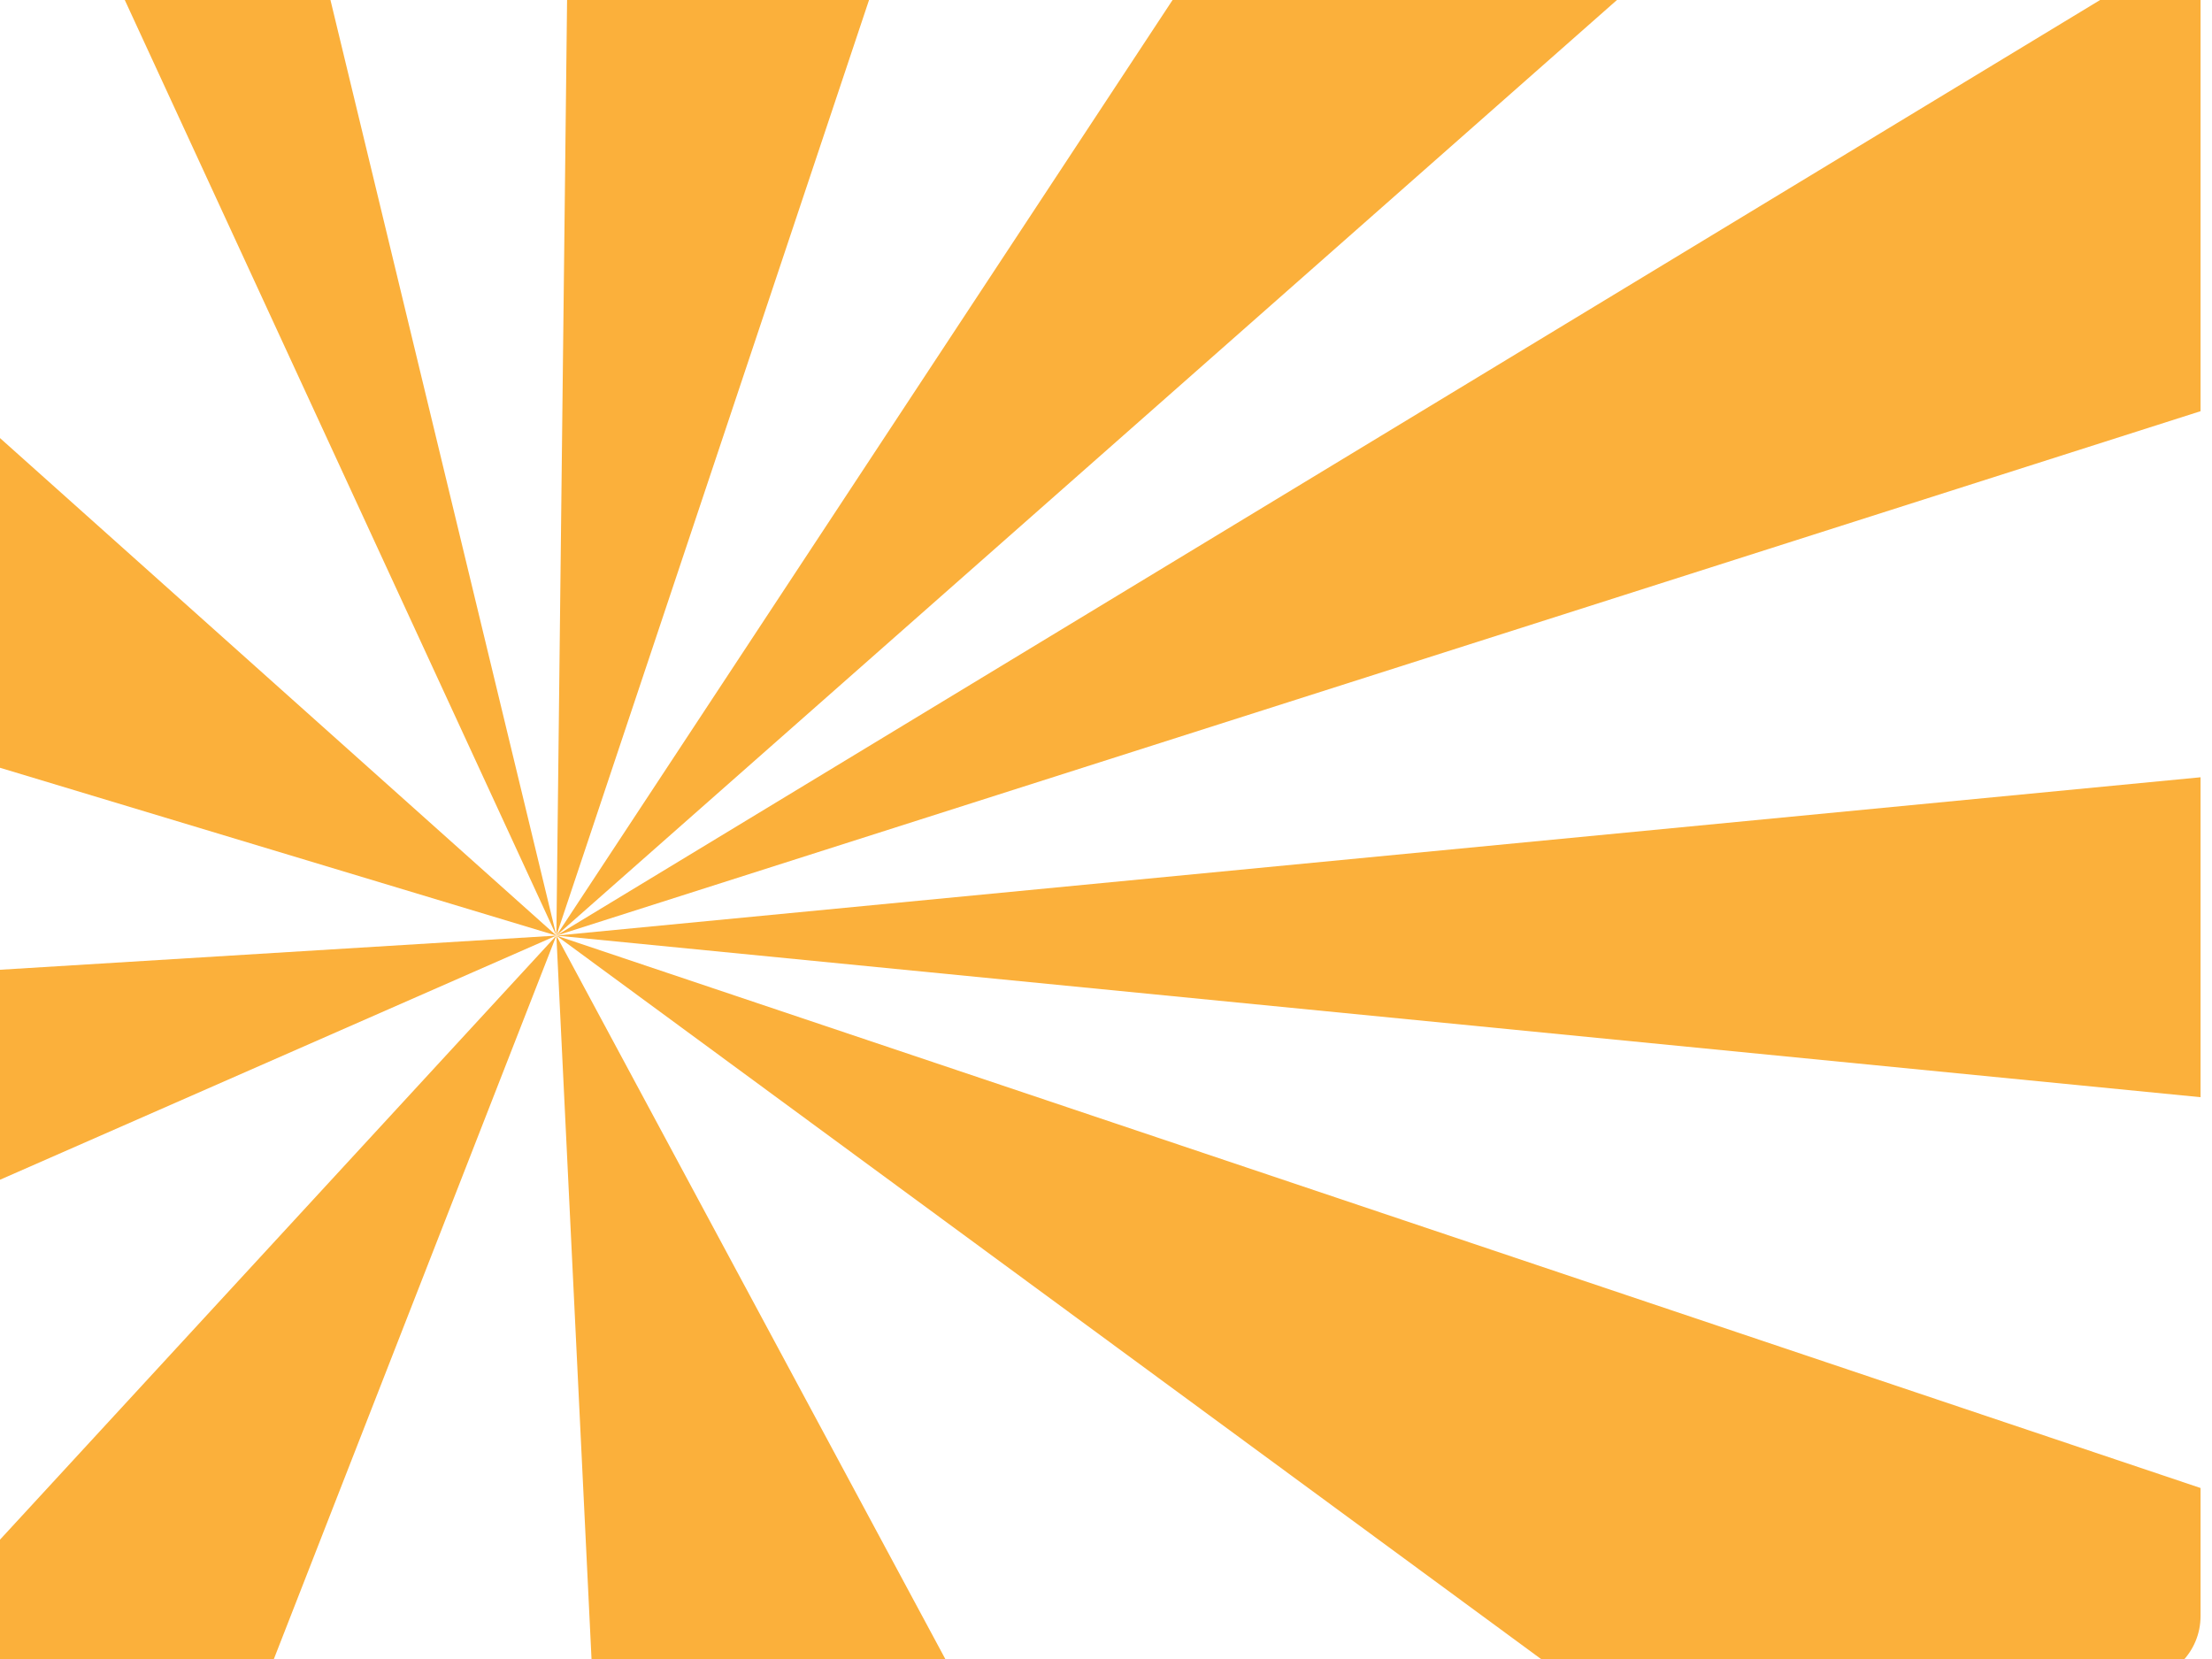
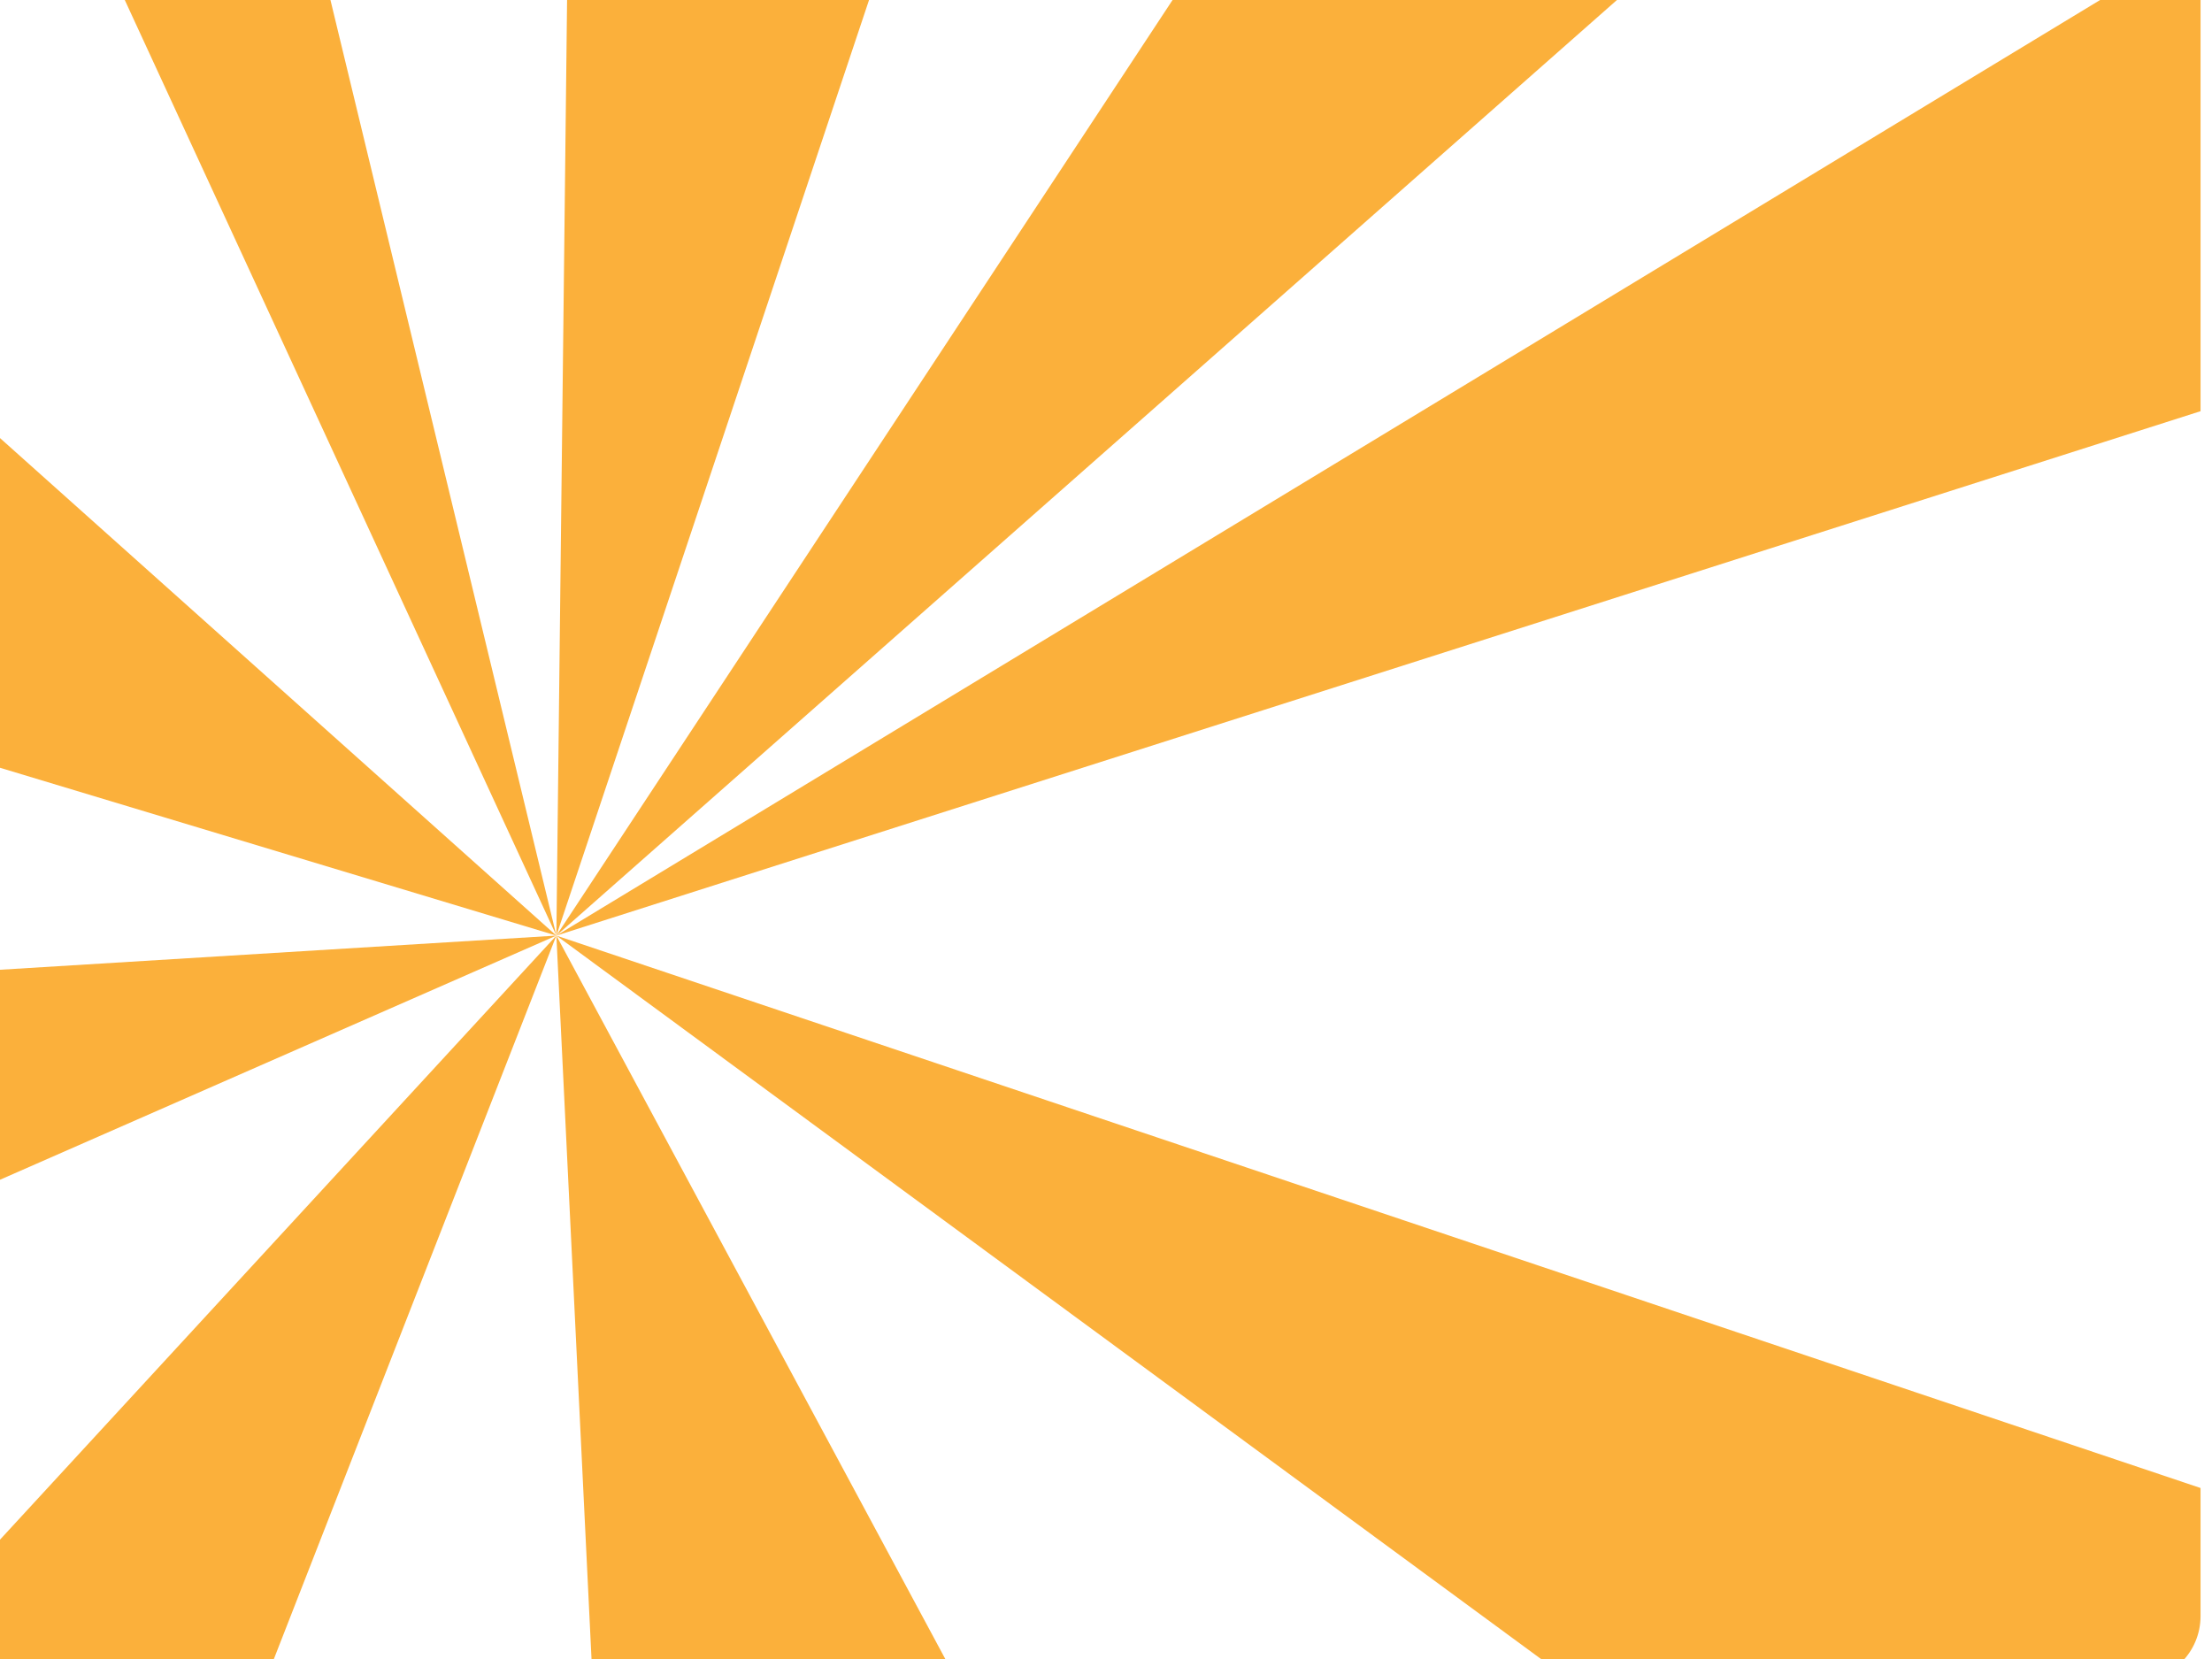
<svg xmlns="http://www.w3.org/2000/svg" width="800" height="600">
  <title>Ray</title>
  <g>
    <title>Layer 1</title>
    <g transform="matrix(1.969 0 0 1.969 -187.096 -190.622)" id="raggi">
      <polygon fill="none" id="polygon18" points="499.215,239.58 499.215,172.34 197.215,268.661 499.215,239.58 " />
-       <polygon fill="#fbb03b" id="polygon20" points="499.215,298.342 499.215,239.58 197.215,268.661 499.215,298.342 " />
      <polygon fill="none" id="polygon22" points="499.215,370.127 499.215,298.342 197.215,268.661 499.215,370.127 " />
      <path fill="#fbb03b" id="path24" d="m383.688,405.661l103.527,0c6.627,0 12,-5.373 12,-12l0,-23.534l-302,-101.466l186.473,137z" />
      <polygon fill="none" id="polygon26" points="270.871,405.661 383.688,405.661 197.215,268.661 270.871,405.661 " />
      <polygon fill="#fbb03b" id="polygon28" points="203.871,405.661 270.871,405.661 197.215,268.661 203.871,405.661 " />
      <polygon fill="none" id="polygon30" points="143.715,405.661 203.871,405.661 197.215,268.661 143.715,405.661 " />
      <path fill="#fbb03b" id="path32" d="m88.215,393.661c0,6.627 5.373,12 12,12l43.5,0l53.5,-137l-109,118.343l0,6.657z" />
      <polygon fill="#fbb03b" id="polygon34" points="88.215,316.492 197.215,268.661 88.215,275.354 88.215,316.492 " />
-       <polygon fill="none" id="polygon36" points="88.215,275.354 197.215,268.661 88.215,235.781 88.215,275.354 " />
      <polygon fill="#fbb03b" id="polygon38" points="88.215,235.781 197.215,268.661 88.215,171.19 88.215,235.781 " />
      <polygon fill="none" id="polygon40" points="131.052,-5.338 197.215,268.661 200.35,-5.338 131.052,-5.338 " />
      <polygon fill="#fbb03b" id="polygon42" points="200.35,-5.338 197.215,268.661 288.781,-5.338 200.35,-5.338 " />
      <path fill="none" id="path44" d="m499.215,6.662c0,-1.347 -0.232,-2.638 -0.642,-3.847l-301.358,265.847l302,-183.03l0,-78.97z" />
      <polygon fill="#fbb03b" id="polygon46" points="197.215,268.661 499.215,172.34 499.215,85.631 197.215,268.661 " />
-       <path fill="#fbb03b" id="path48" d="m487.215,-5.338l-109.541,0l-180.459,274l301.358,-265.847c-1.604,-4.738 -6.078,-8.153 -11.358,-8.153z" />
+       <path fill="#fbb03b" id="path48" d="m487.215,-5.338l-109.541,0l-180.459,274l301.358,-265.847z" />
      <polygon fill="none" id="polygon50" points="288.781,-5.338 197.215,268.661 377.674,-5.338 288.781,-5.338 " />
      <path fill="#fbb03b" id="path52" d="m100.215,-5.338c-6.627,0 -12,5.373 -12,12l0,25.711l109,236.289l-66.163,-274l-30.837,0z" />
-       <polygon fill="none" id="polygon54" points="88.215,171.19 197.215,268.661 88.215,32.373 88.215,171.19 " />
      <polygon fill="none" id="polygon56" points="88.215,387.004 197.215,268.661 88.215,316.492 88.215,387.004 " />
    </g>
  </g>
</svg>